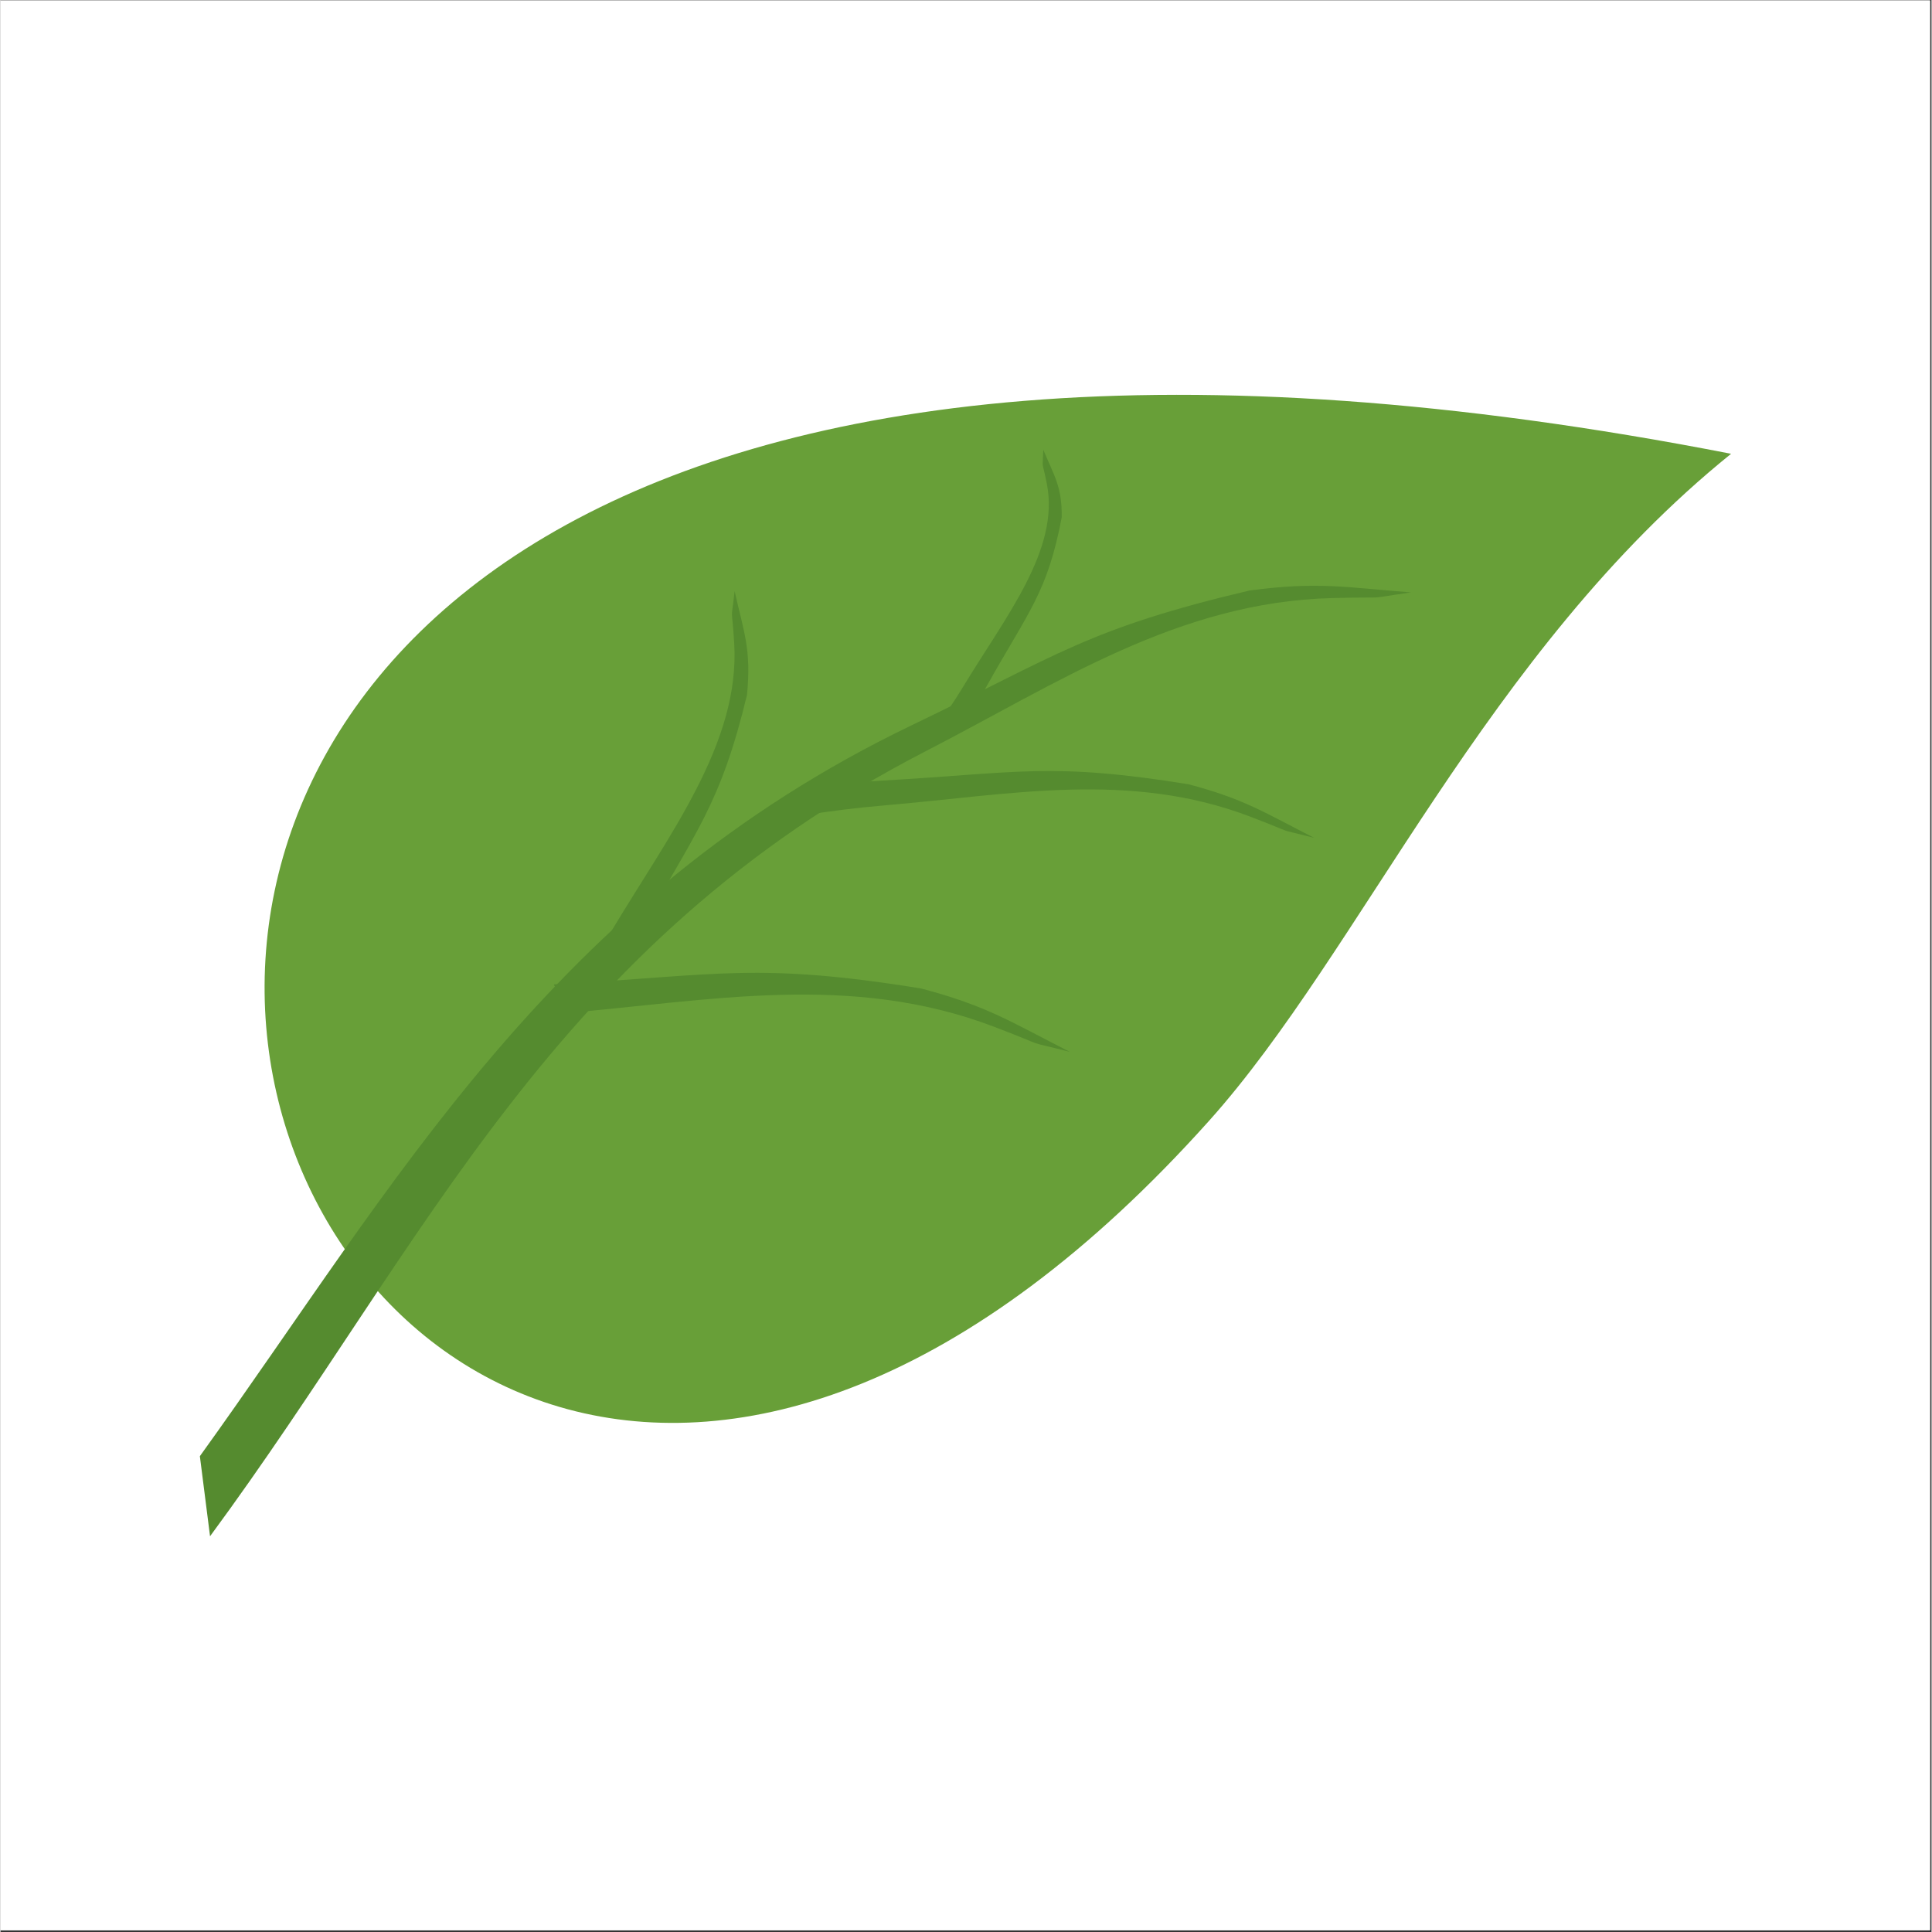
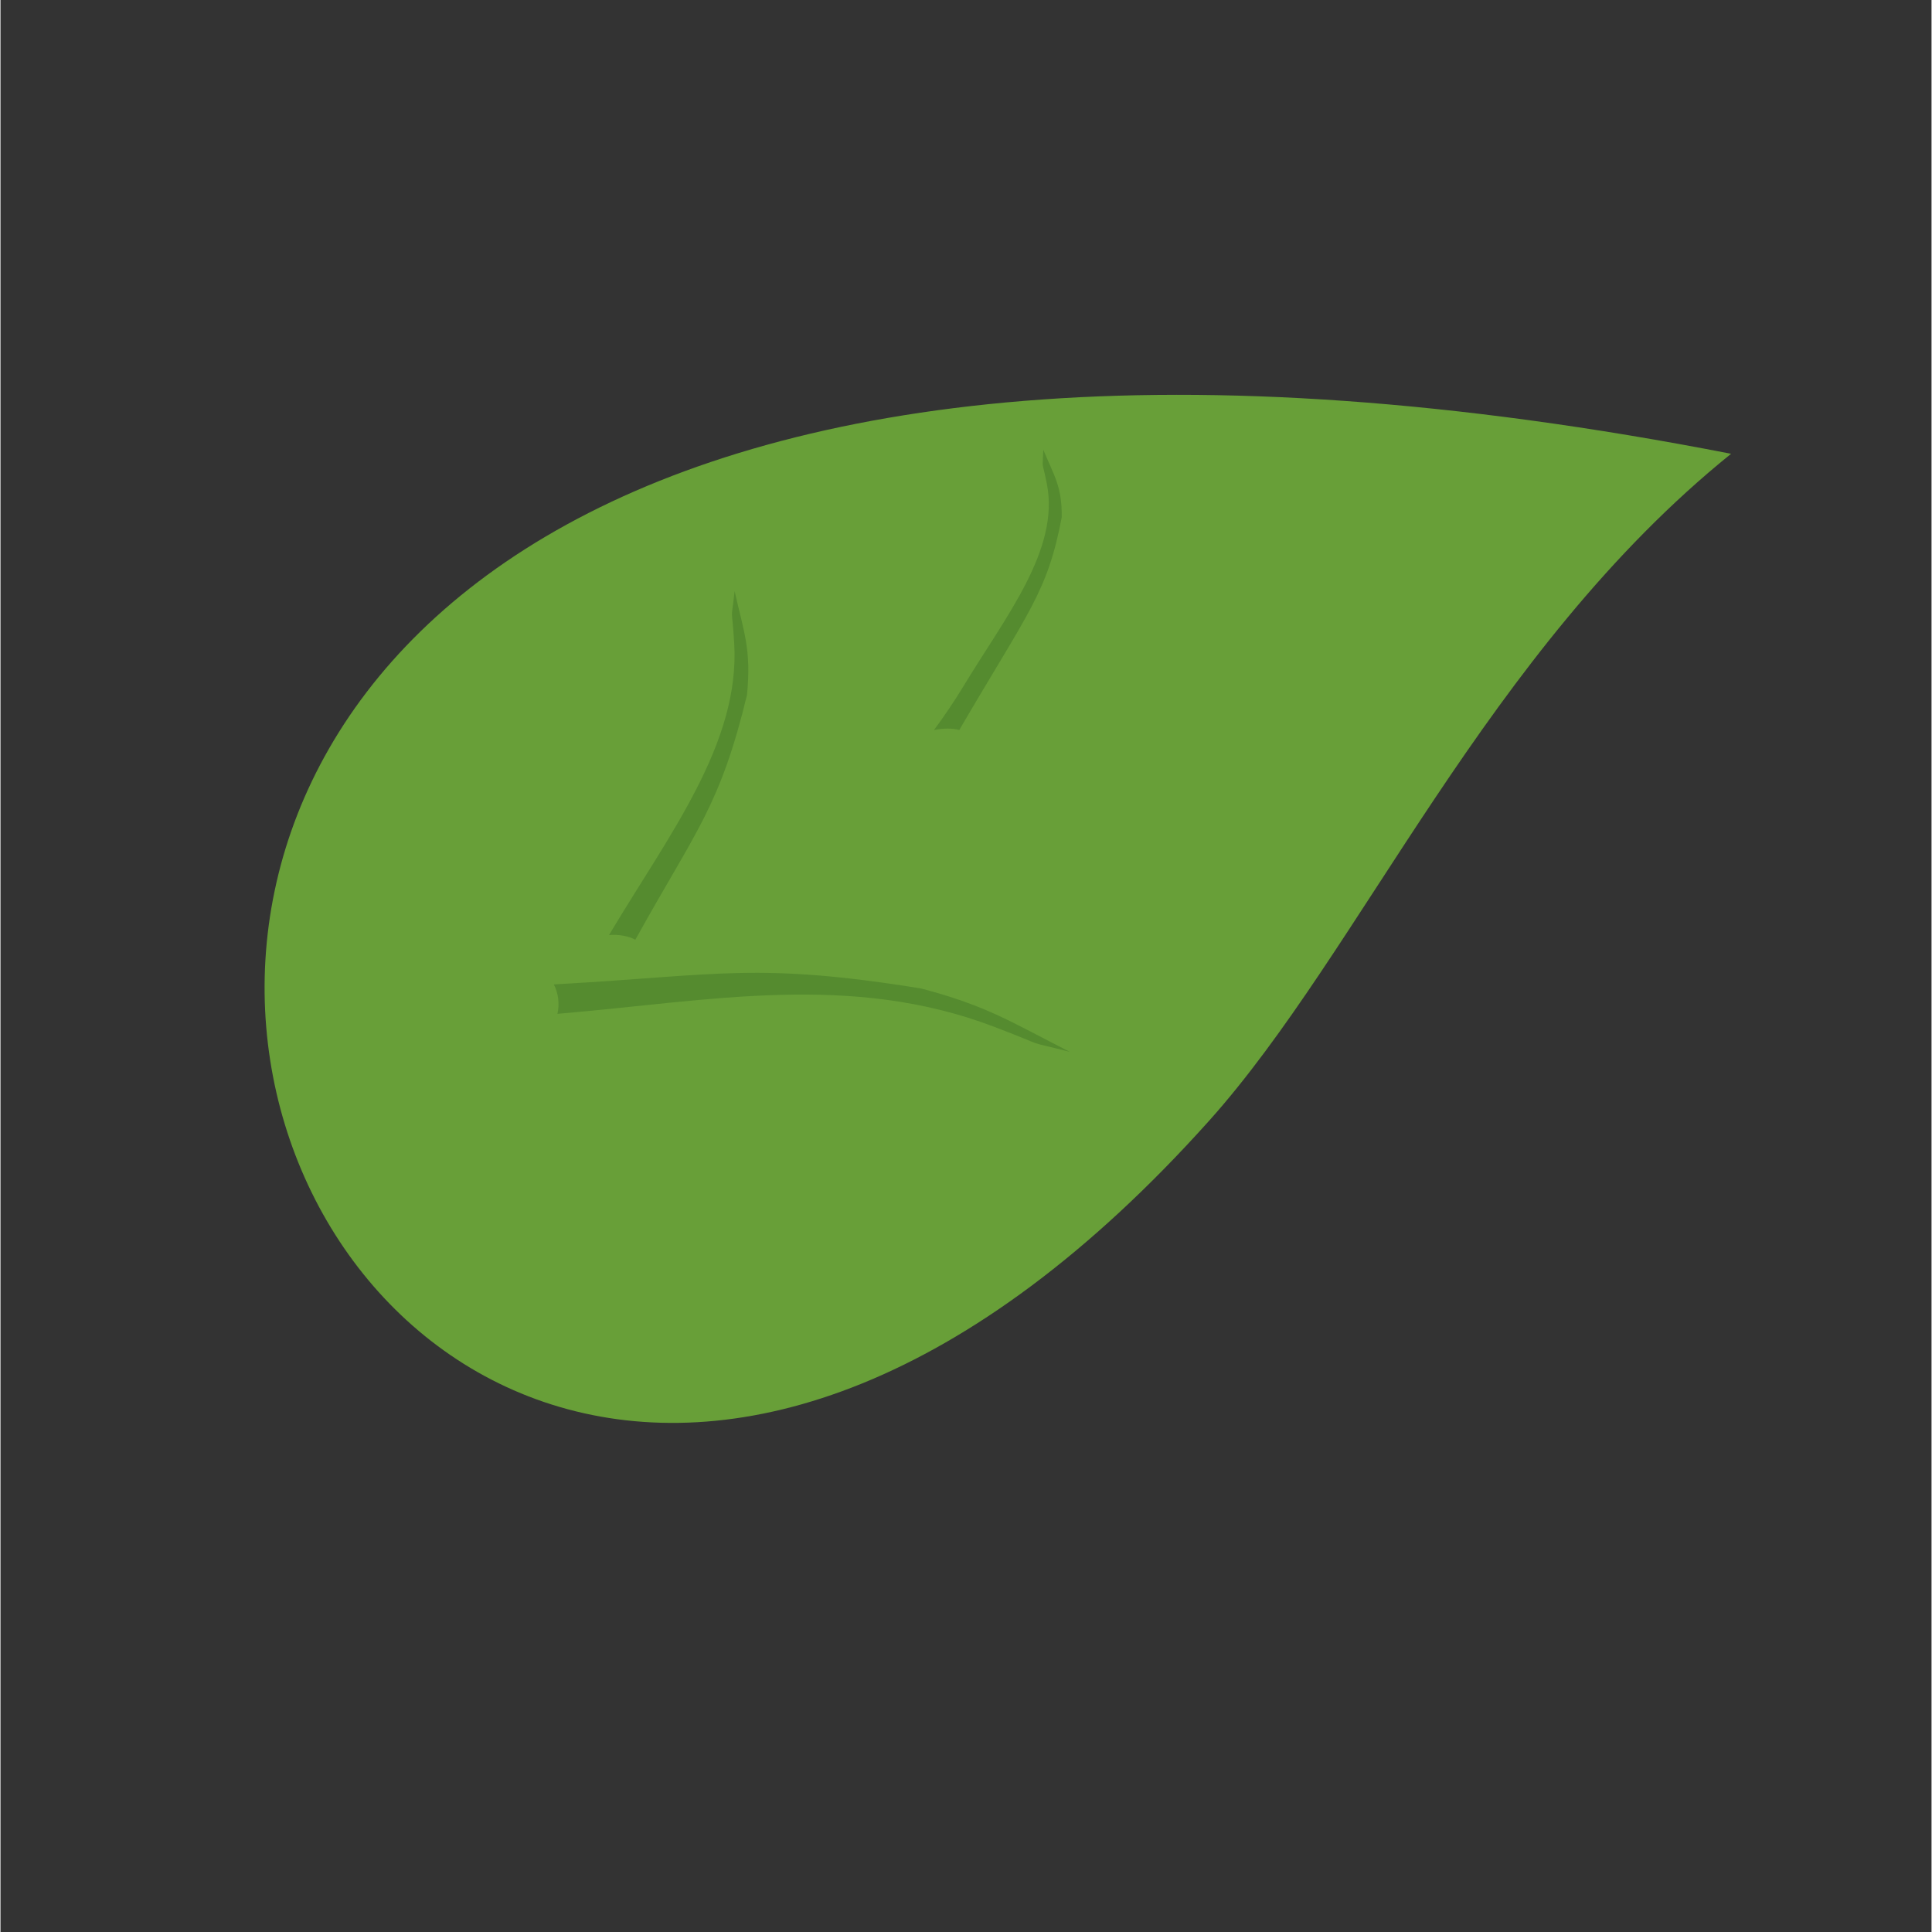
<svg xmlns="http://www.w3.org/2000/svg" version="1.0" preserveAspectRatio="xMidYMid meet" height="1701" viewBox="0 0 1275.12 1275.75" zoomAndPan="magnify" width="1701">
  <rect x="0" y="0" width="1275.12" height="1275.75" fill="#333333" stroke="none" />
  <defs>
    <clipPath id="a91e246e4e">
      <path clip-rule="nonzero" d="M 0 0.316 L 1274.121 0.316 L 1274.121 1274.598 L 0 1274.598 Z M 0 0.316" />
    </clipPath>
    <clipPath id="5859d33014">
      <path clip-rule="nonzero" d="M 174 260.727 L 1142.766 260.727 L 1142.766 940 L 174 940 Z M 174 260.727" />
    </clipPath>
    <clipPath id="5b18abbbb9">
      <path clip-rule="nonzero" d="M 131.664 386 L 932 386 L 932 1014.359 L 131.664 1014.359 Z M 131.664 386" />
    </clipPath>
  </defs>
  <g clip-path="url(#a91e246e4e)">
-     <path fill-rule="nonzero" fill-opacity="1" d="M 0 0.316 L 1274.285 0.316 L 1274.285 1274.598 L 0 1274.598 Z M 0 0.316" fill="#ffffff" />
-     <path fill-rule="nonzero" fill-opacity="1" d="M 0 0.316 L 1274.285 0.316 L 1274.285 1274.602 L 0 1274.602 Z M 0 0.316" fill="#ffffff" />
-   </g>
+     </g>
  <g clip-path="url(#5859d33014)">
    <path fill-rule="evenodd" fill-opacity="1" d="M 1142.766 299.648 C 981.133 430.039 898.477 628.043 798.062 740.105 C 160.977 1451.148 -340 10.406 1142.766 299.648" fill="#689f38" />
  </g>
  <g clip-path="url(#5b18abbbb9)">
-     <path fill-rule="evenodd" fill-opacity="1" d="M 131.664 961.547 C 260.18 783.145 364.062 592.977 602.105 478.703 C 698.551 432.398 717.977 415.035 825.918 389.648 L 824.75 389.938 C 869.633 383.902 888.359 387.824 931.387 391.18 C 896.645 396.184 921.457 393.84 879.254 394.922 C 777.598 397.559 698.582 450.883 610.922 496.055 C 364.328 623.121 281.926 819.688 138.383 1014.441 L 131.664 961.547" fill="#558b2f" />
-   </g>
-   <path fill-rule="evenodd" fill-opacity="1" d="M 529.656 520.434 C 546.637 518.152 564.082 516.469 582.07 515.453 C 672.312 510.371 693.066 503.074 785.551 518.035 L 784.543 517.883 C 821.539 527.637 834.91 536.734 867.426 553.227 C 838.68 545.941 858.824 552.09 825.5 539.348 C 745.266 508.637 666.367 524.828 583.367 531.859 C 565.129 533.402 547.539 535.598 530.523 538.387 C 532.539 532.523 532.207 526.082 529.656 520.434" fill="#558b2f" />
+     </g>
  <path fill-rule="evenodd" fill-opacity="1" d="M 365.41 650.043 C 366.398 649.988 367.352 649.914 368.336 649.859 C 475.152 643.848 499.73 635.211 609.188 652.914 L 607.996 652.73 C 651.797 664.285 667.609 675.043 706.105 694.559 C 672.078 685.934 695.918 693.23 656.477 678.133 C 561.5 641.789 468.125 660.953 369.867 669.27 L 367.77 669.461 C 369.27 662.945 368.434 656.031 365.41 650.043" fill="#558b2f" />
-   <path fill-rule="evenodd" fill-opacity="1" d="M 633.133 482.027 C 639.637 472.605 645.699 462.949 651.25 453.016 C 679.148 403.141 691.352 391.492 700.887 340.992 L 700.77 341.551 C 701.016 321.457 695.84 314.363 688.586 296.938 C 688.117 312.551 687.441 301.641 690.977 319.625 C 699.453 362.91 663.969 406.848 636.09 452.789 C 629.961 462.875 623.383 472.637 616.398 482.09 C 622.449 480.805 628.461 480.793 633.133 482.027" fill="#558b2f" />
+   <path fill-rule="evenodd" fill-opacity="1" d="M 633.133 482.027 C 679.148 403.141 691.352 391.492 700.887 340.992 L 700.77 341.551 C 701.016 321.457 695.84 314.363 688.586 296.938 C 688.117 312.551 687.441 301.641 690.977 319.625 C 699.453 362.91 663.969 406.848 636.09 452.789 C 629.961 462.875 623.383 472.637 616.398 482.09 C 622.449 480.805 628.461 480.793 633.133 482.027" fill="#558b2f" />
  <path fill-rule="evenodd" fill-opacity="1" d="M 419.207 620.527 C 419.559 619.887 419.934 619.254 420.289 618.602 C 459.469 548.039 475.238 532.383 493.133 458.16 L 492.93 458.965 C 495.93 428.902 490.871 417.512 484.785 390.344 C 482.129 413.664 482.824 397.227 484.496 424.672 C 488.516 490.77 441.32 551.34 402.684 616.016 L 401.848 617.41 C 408.395 616.938 414.578 618.043 419.207 620.527" fill="#558b2f" />
</svg>